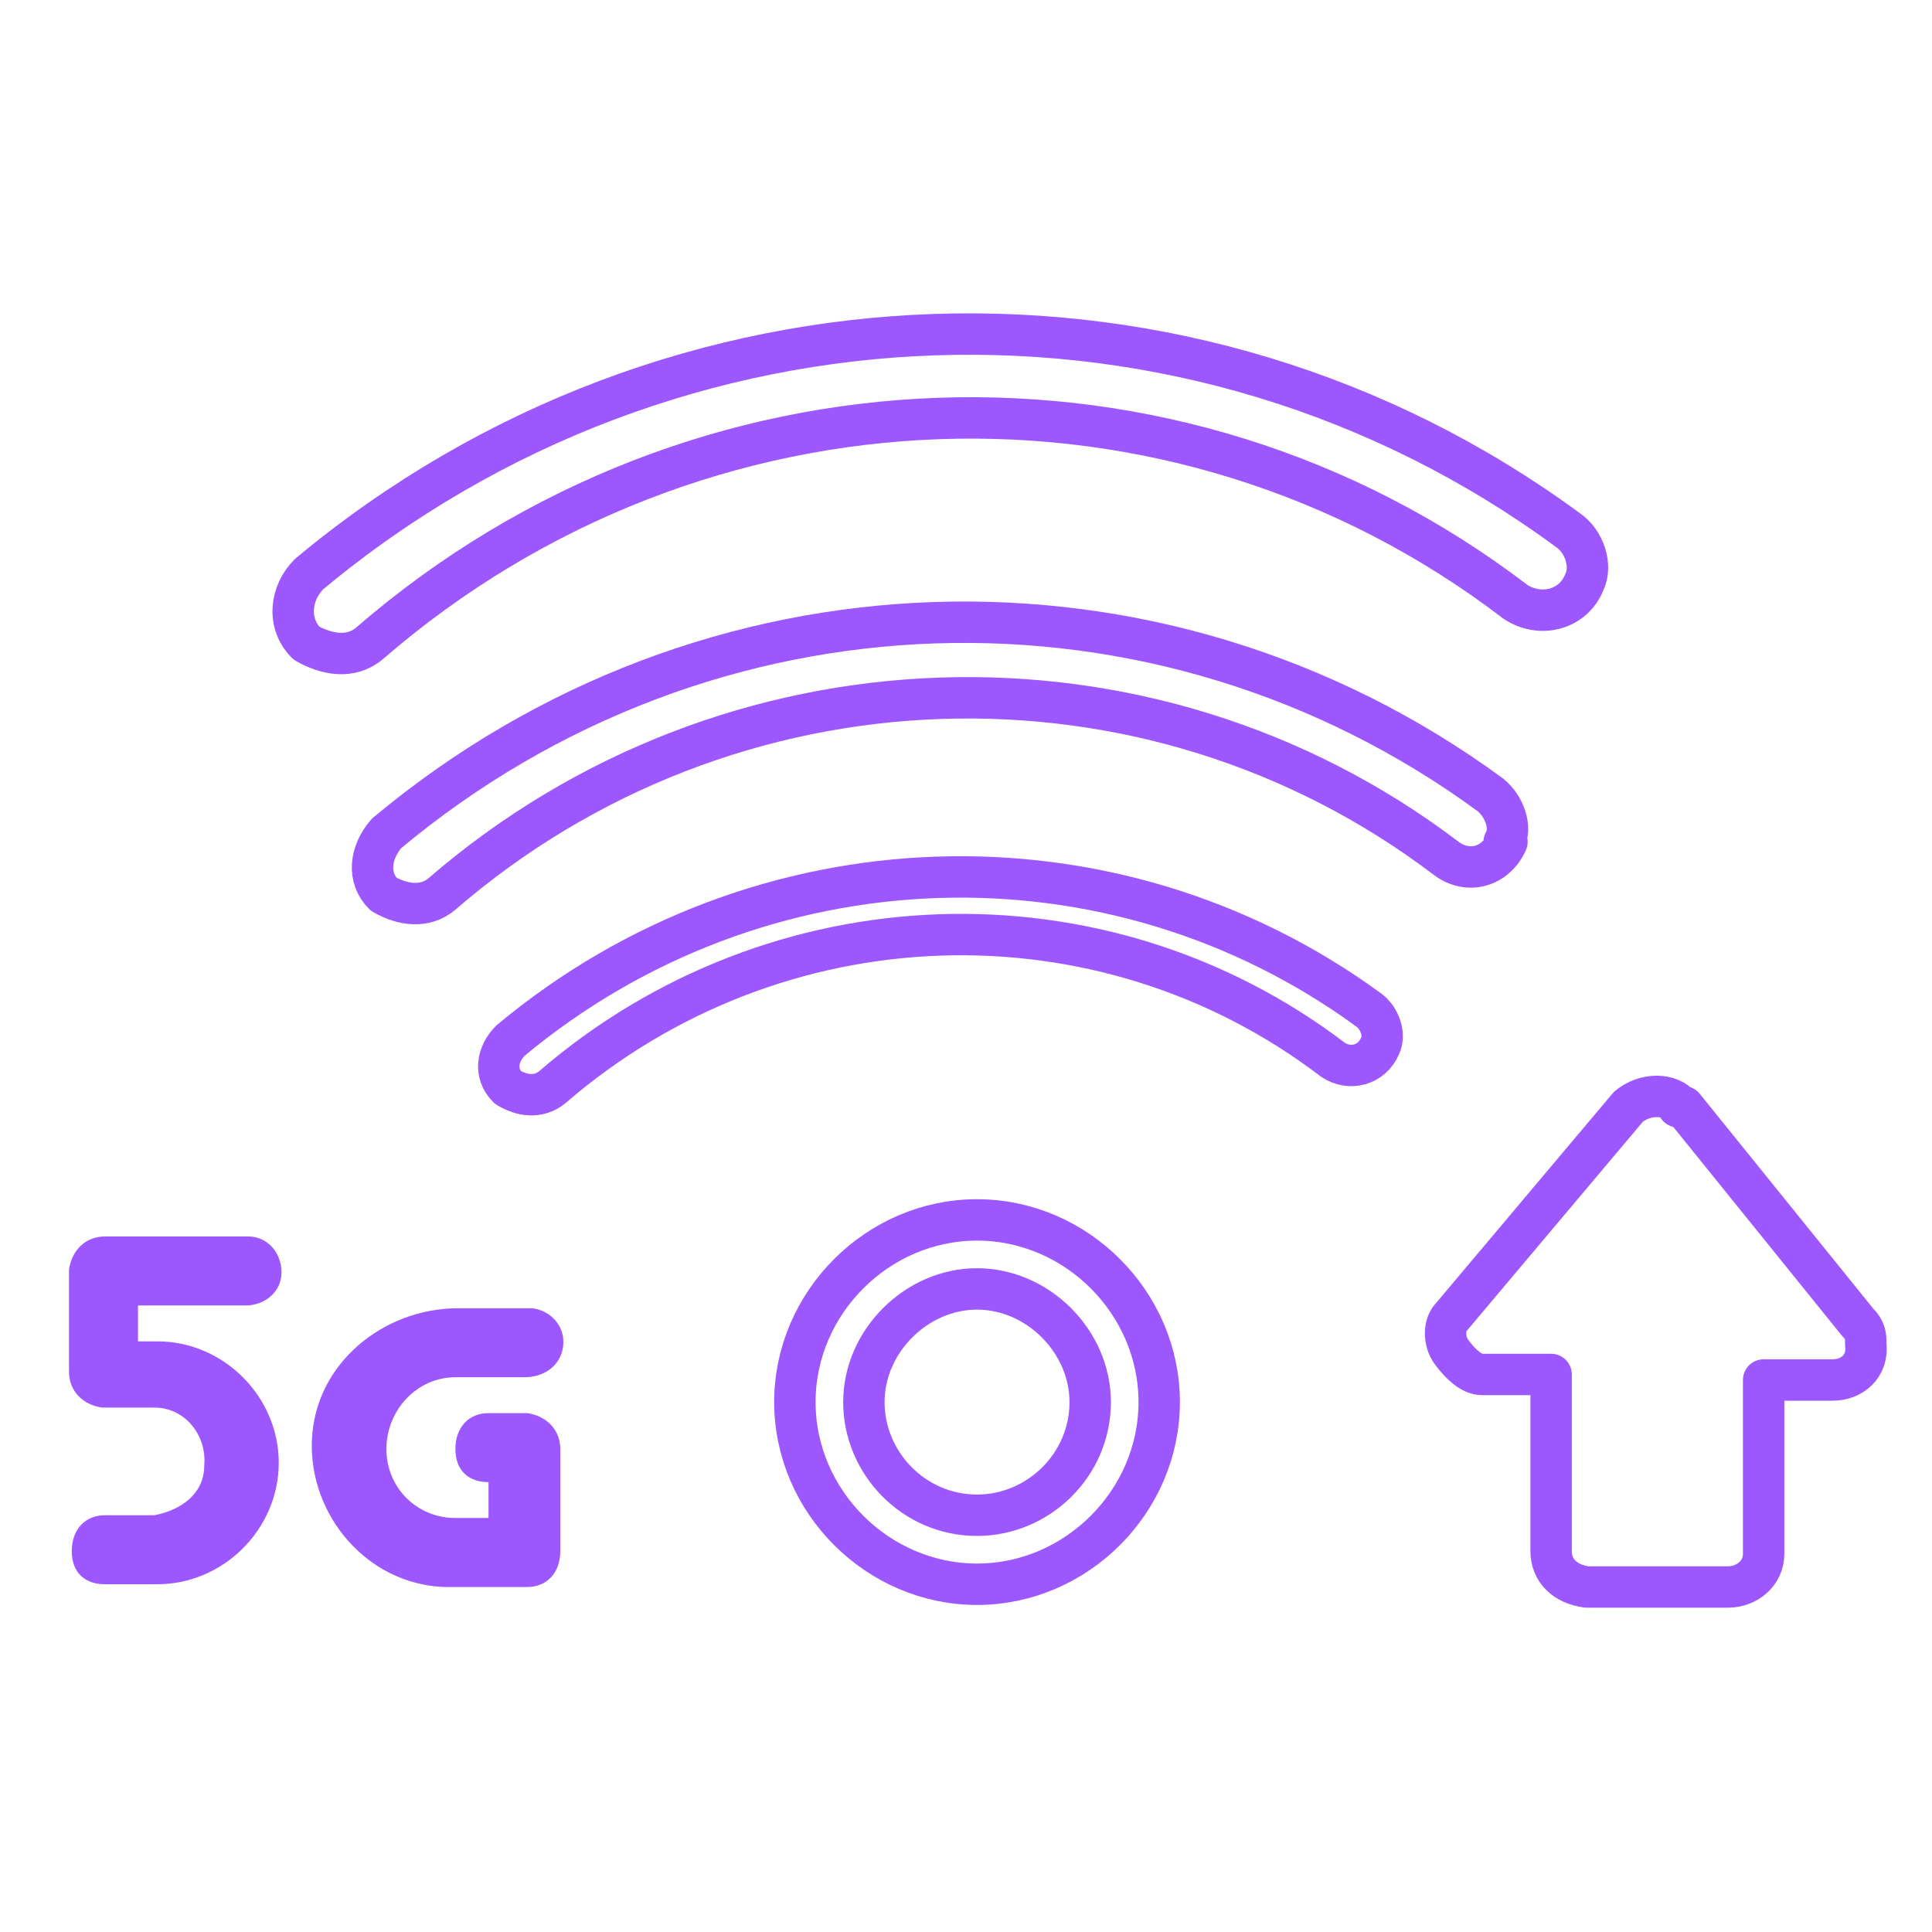
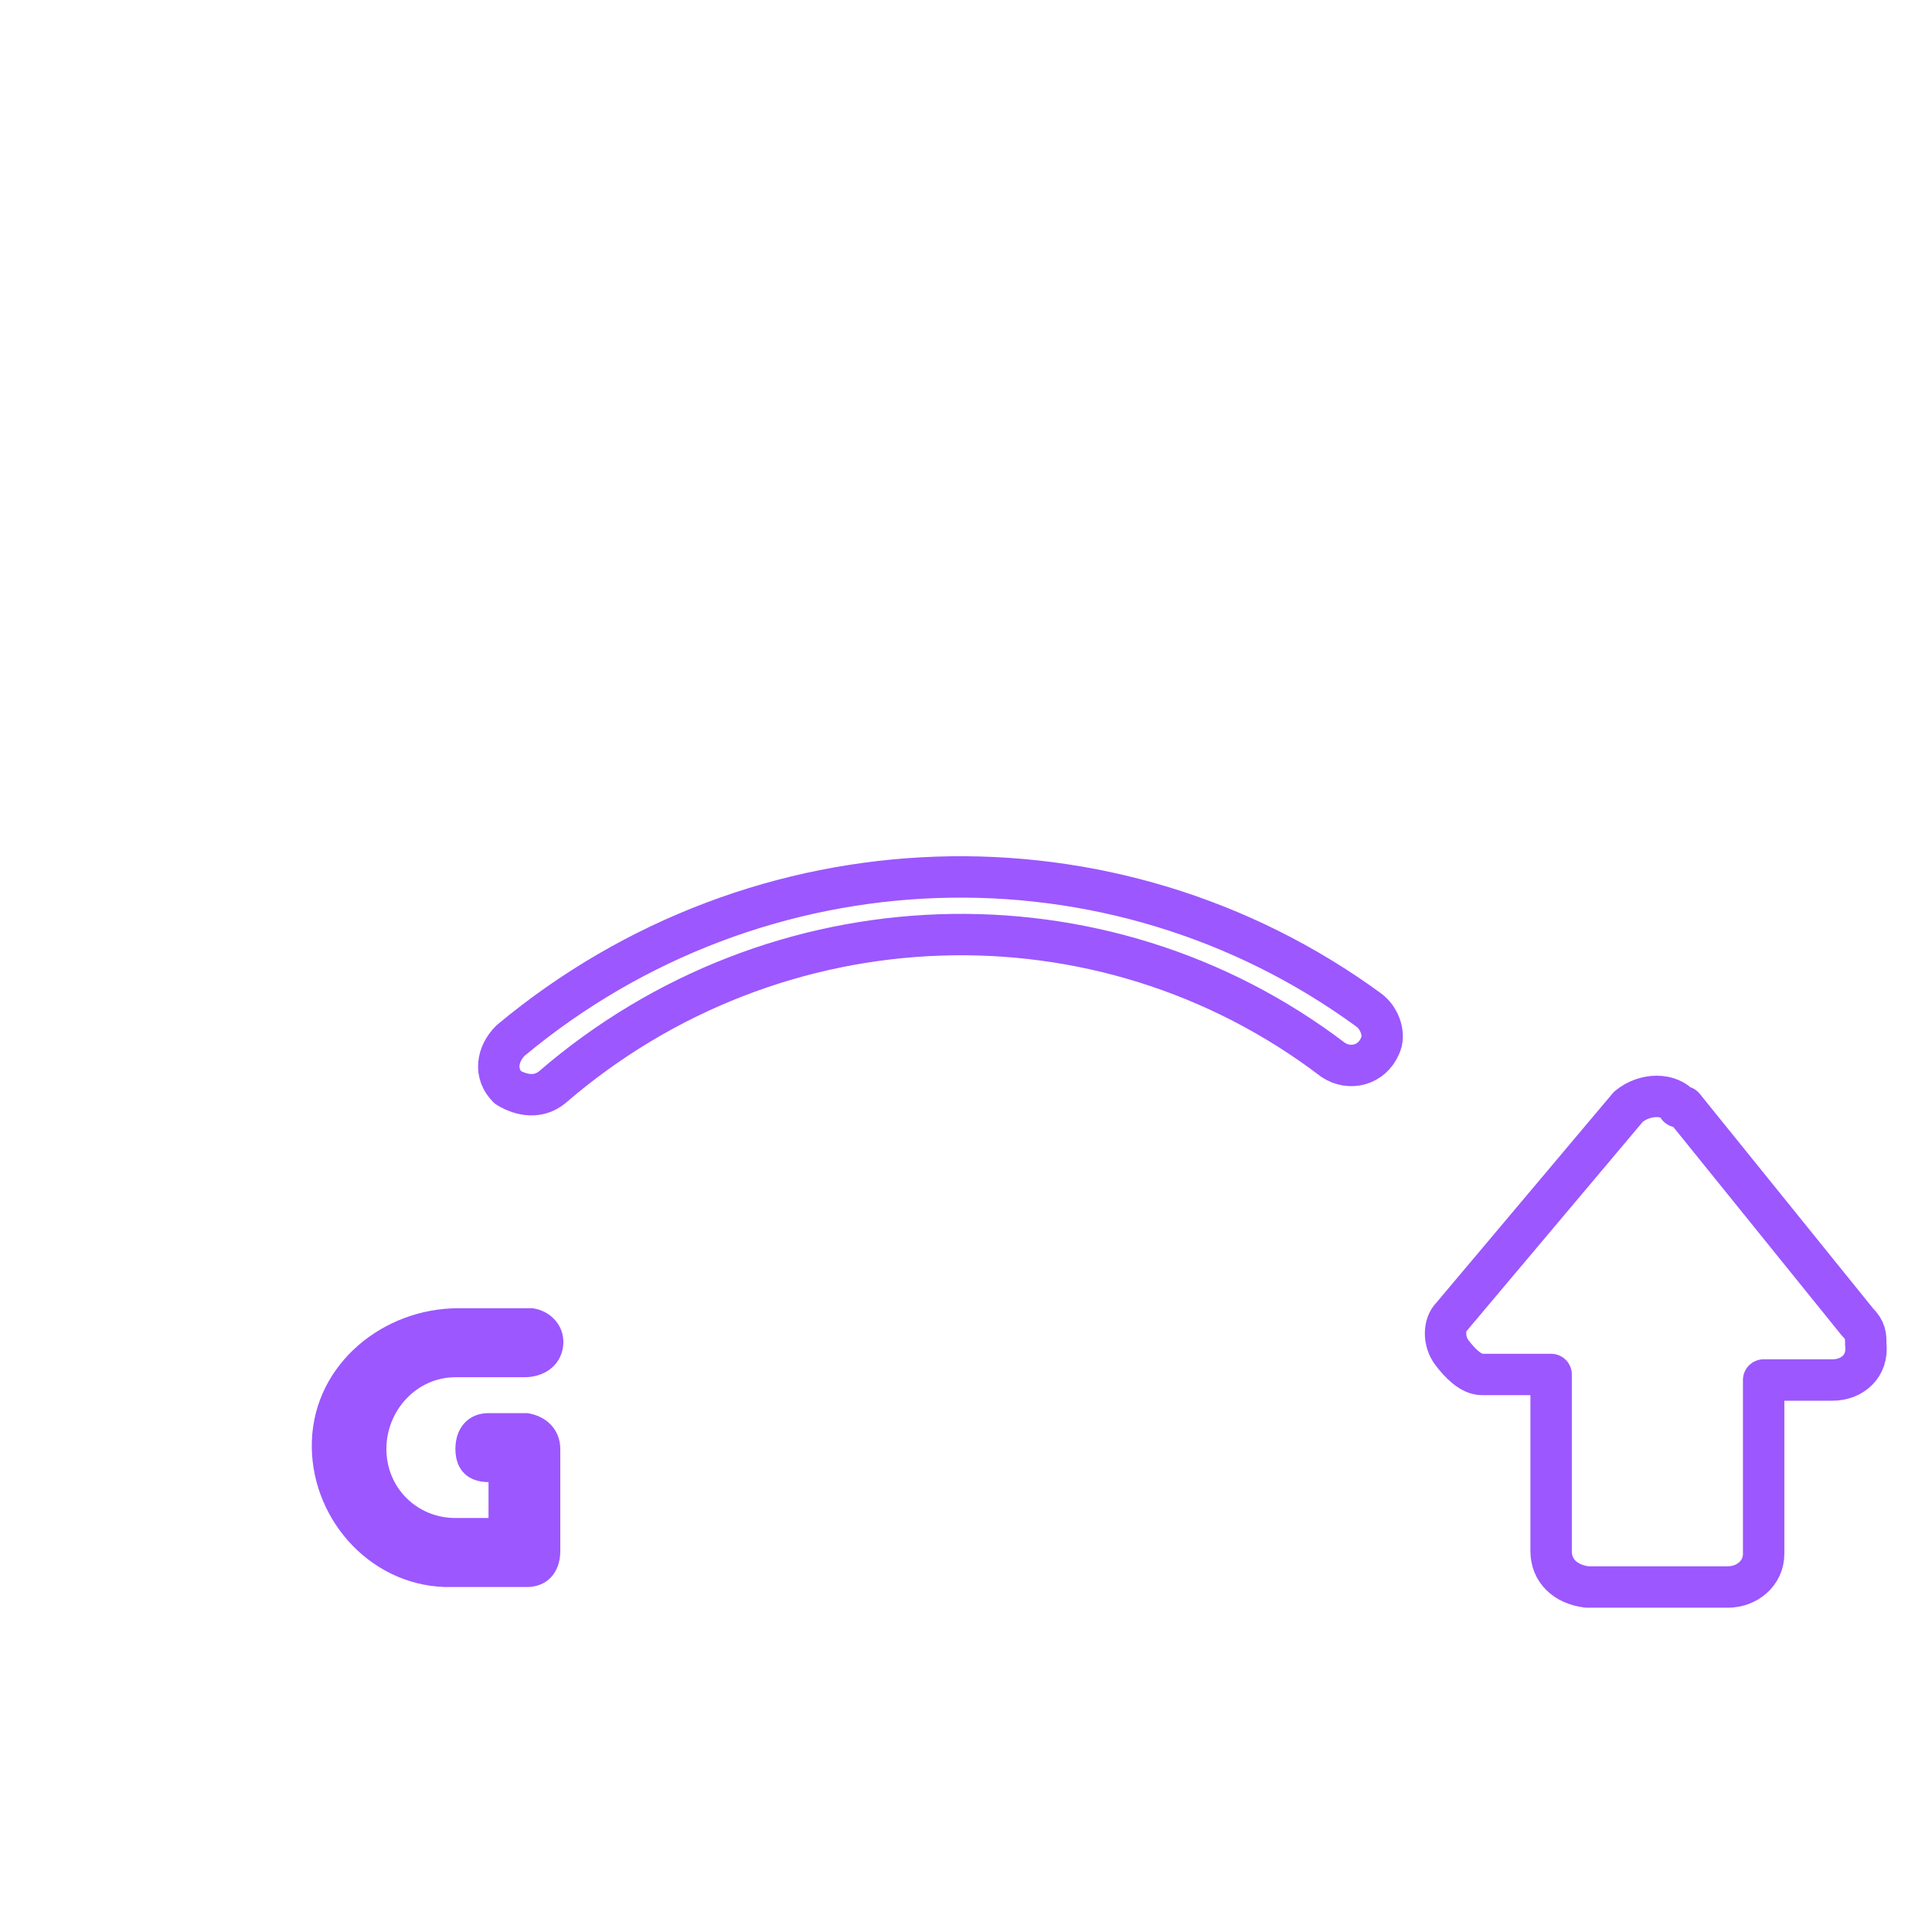
<svg xmlns="http://www.w3.org/2000/svg" id="Capa_1" version="1.1" viewBox="0 0 70 70">
  <defs>
    <style>
      .st0 {
        fill: none;
        stroke: #9c57ff;
        stroke-linecap: round;
        stroke-linejoin: round;
        stroke-width: 1.5px;
      }

      .st1 {
        fill: #9c57ff;
      }
    </style>
  </defs>
-   <path class="st0" d="M35.4,44.2c-3.6,0-6.6,3-6.6,6.6s3,6.6,6.6,6.6,6.6-3,6.6-6.6-3-6.6-6.6-6.6ZM35.4,54.9c-2.3,0-4.1-1.9-4.1-4.1s1.9-4.1,4.1-4.1,4.1,1.9,4.1,4.1h0c0,2.3-1.9,4.1-4.1,4.1Z" />
  <path class="st0" d="M50,37.9c-.3.7-1.1.9-1.7.5-8.4-6.4-20.2-6-28.3,1-.5.4-1.1.3-1.6,0h0c-.5-.5-.4-1.2.1-1.7,9-7.5,21.8-7.9,31.1-1.1.4.3.6.9.4,1.3h0Z" />
-   <path class="st0" d="M54.6,30.5c-.4.9-1.4,1.2-2.2.6-10.8-8.2-26-7.7-36.4,1.3-.6.5-1.4.4-2.1,0h0c-.6-.6-.5-1.5.1-2.2,11.6-9.7,28-10.2,40-1.4.5.4.8,1.2.5,1.7h0Z" />
-   <path class="st0" d="M57.4,21.1c-.4,1-1.6,1.3-2.5.7-12.3-9.4-29.6-8.8-41.5,1.5-.7.6-1.6.4-2.3,0h0c-.7-.7-.6-1.8.1-2.5,13.2-11,32-11.6,45.6-1.6.6.4.9,1.3.6,1.9h0Z" />
-   <path class="st1" d="M8.9,47.3c.7,0,1.3-.5,1.3-1.2s-.5-1.3-1.2-1.3H3.8c-.7,0-1.2.5-1.3,1.2h0v3.7c0,.7.5,1.2,1.2,1.3h1.9c1.1,0,1.9,1,1.8,2.1,0,1-.8,1.6-1.8,1.8h-1.8c-.7,0-1.2.5-1.2,1.3s.5,1.2,1.2,1.2h1.9c2.4,0,4.4-2,4.4-4.4s-2-4.4-4.4-4.4h-.7v-1.3s3.9,0,3.9,0Z" />
  <path class="st1" d="M16.5,49.9h2.5c.7,0,1.3-.4,1.4-1.1s-.4-1.3-1.1-1.4h-2.7c-2.7,0-5.2,2-5.3,4.8-.1,2.7,2,5.2,4.8,5.3h3c.7,0,1.2-.5,1.2-1.3h0v-3.7c0-.7-.5-1.2-1.2-1.3h-1.4c-.7,0-1.2.5-1.2,1.3s.5,1.2,1.2,1.2v1.3h-1.2c-1.4,0-2.5-1.1-2.5-2.5s1.1-2.6,2.5-2.6" />
  <path class="st0" d="M60.9,40.1c-.4-.5-1.3-.5-1.9,0h0l-6.4,7.6c-.3.3-.3.9,0,1.3s.7.8,1.1.8h2.5v6.4c0,.7.5,1.2,1.3,1.3h5.1c.7,0,1.3-.5,1.3-1.2h0v-6.3h2.5c.7,0,1.3-.5,1.2-1.3,0-.3,0-.5-.3-.8l-6.3-7.8h0-.2Z" />
</svg>